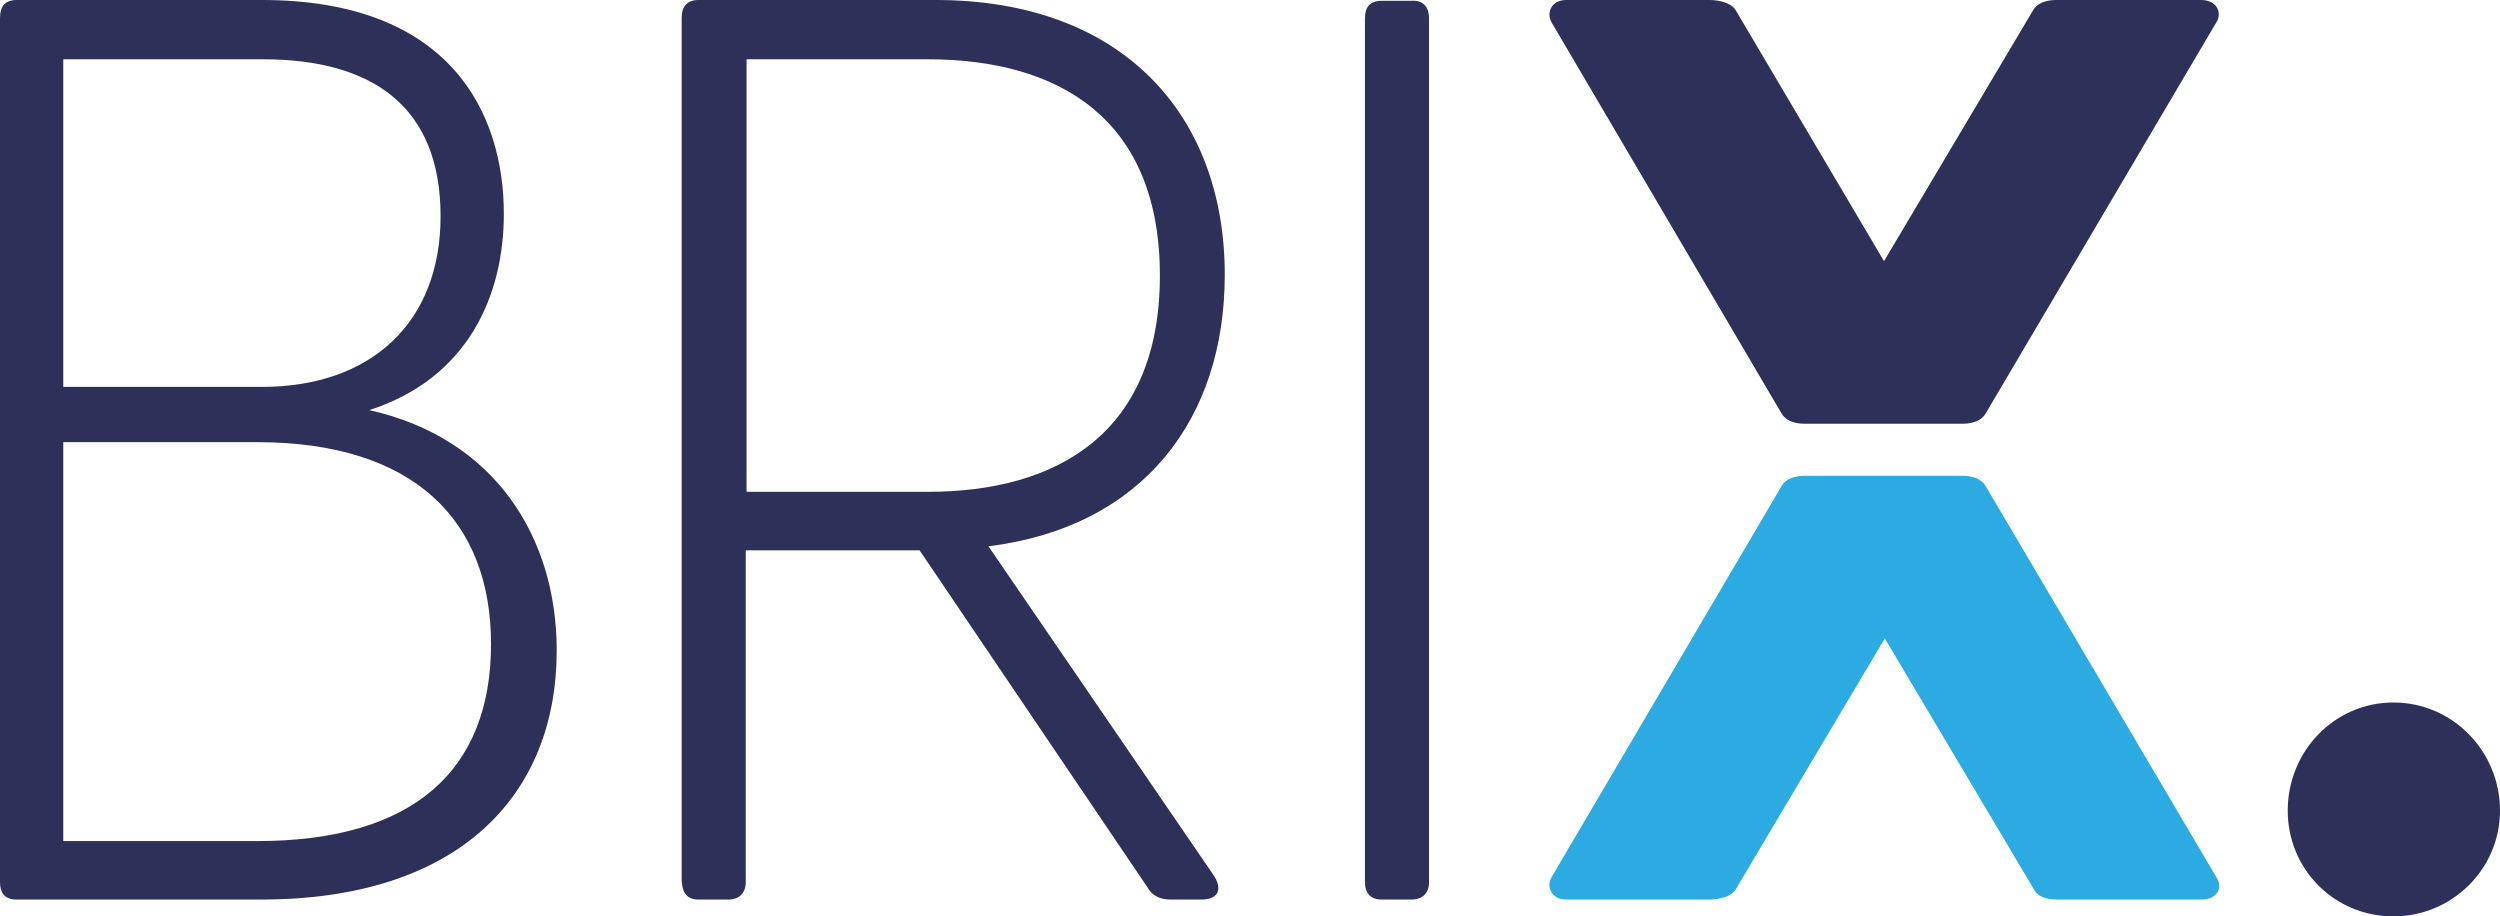
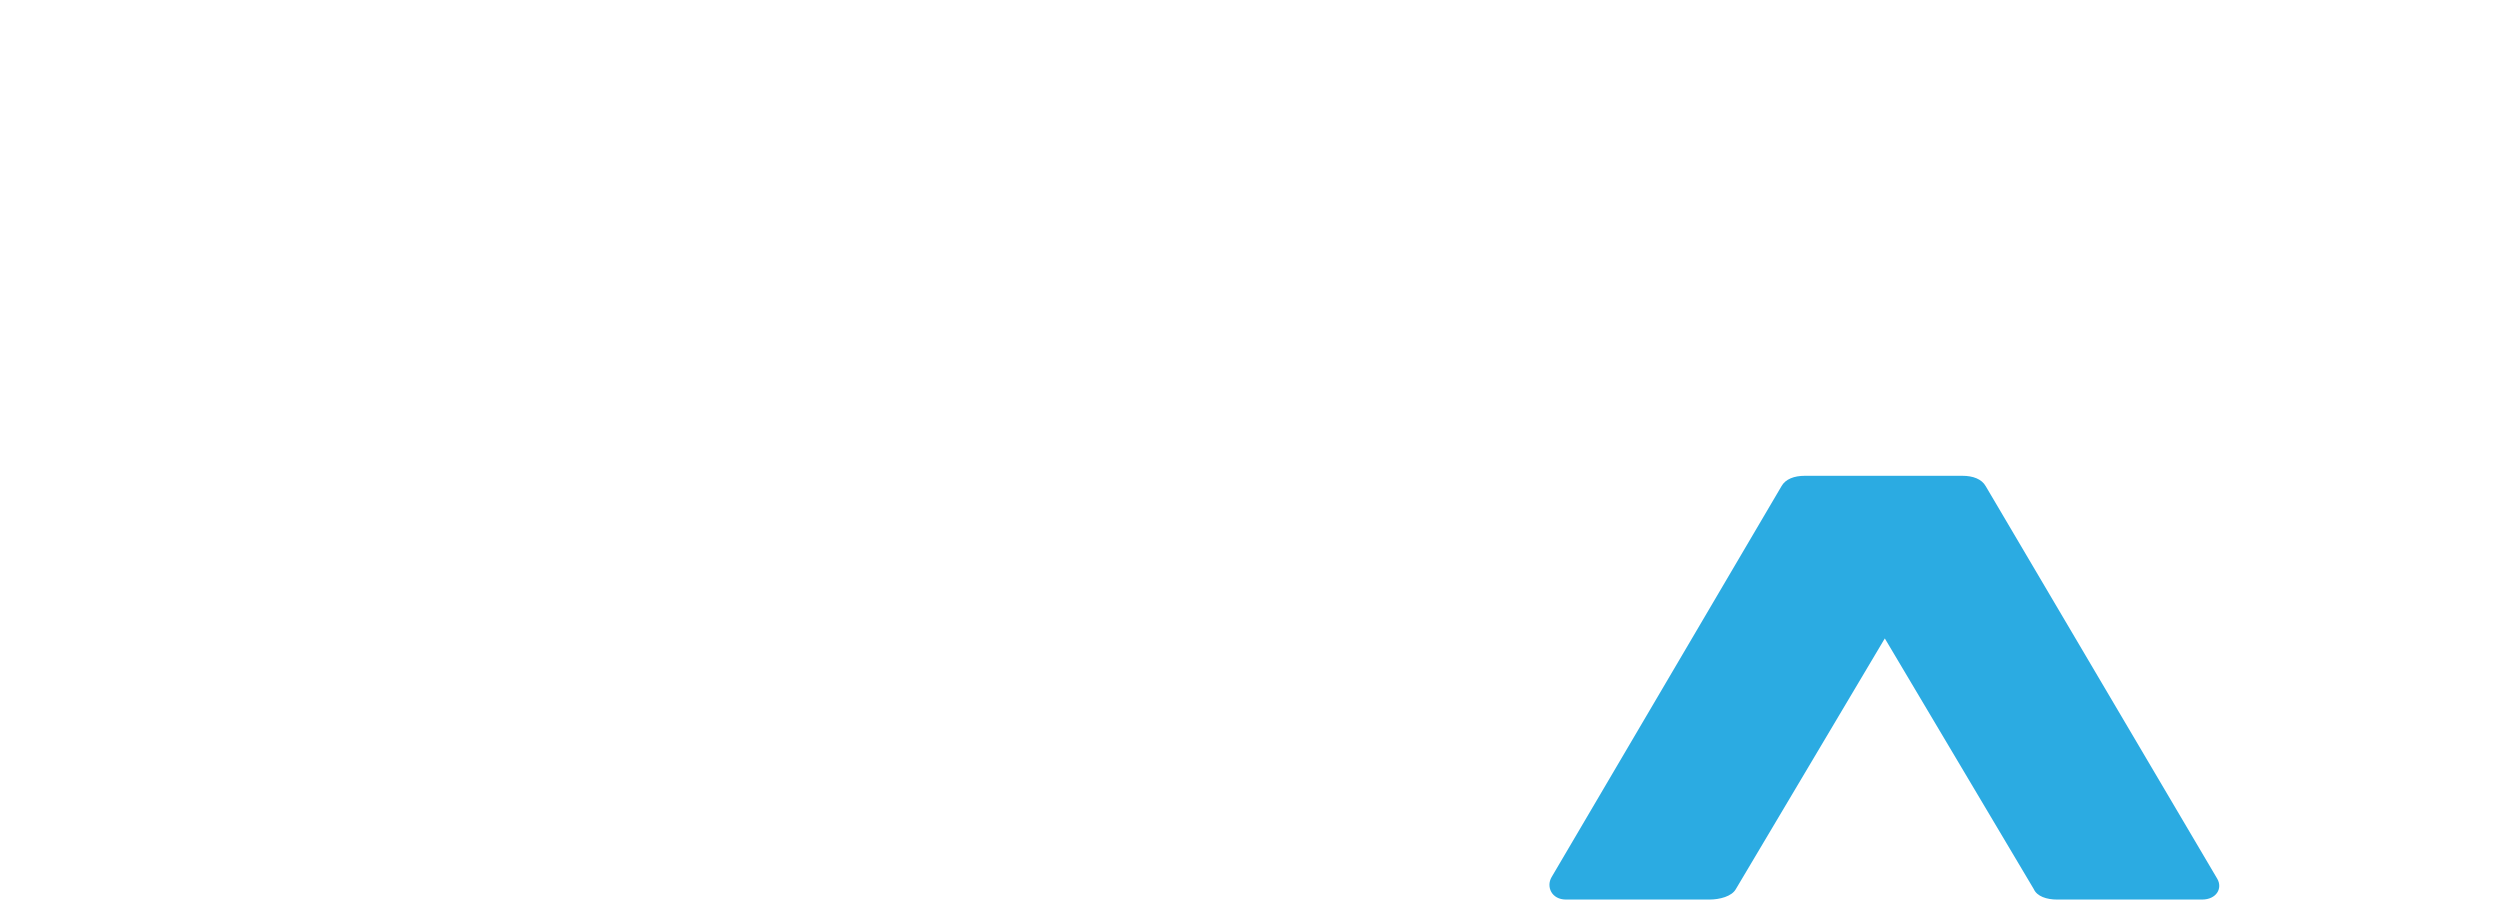
<svg xmlns="http://www.w3.org/2000/svg" version="1.1" id="Laag_1" x="0px" y="0px" width="312.1px" height="114.4px" viewBox="0 0 312.1 114.4" xml:space="preserve">
  <g>
    <path fill="#2BABE2" d="M274.9,112.3h-18.1c-1.3,0-2.5-0.4-2.9-1.3l-18.6-31.3L216.7,111c-0.5,0.9-2,1.3-3.3,1.3h-17.9   c-1.8,0-2.5-1.6-1.8-2.8l28.7-48.8c0.5-0.9,1.6-1.3,2.9-1.3H245c1.3,0,2.4,0.4,2.9,1.3l28.9,49   C277.5,110.9,276.7,112.3,274.9,112.3z" />
-     <path fill="#2D3159" d="M298.8,114.4c-7.4,0-13.2-5.9-13.2-13.2c0-7.4,5.8-13.5,13.2-13.5s13.3,6.1,13.3,13.5   C312.1,108.5,306.1,114.4,298.8,114.4z M2.1,112.3h30.5c24.7,0,36.9-13,36.9-31.1c0-14.1-7.7-26.5-23.4-30   c12.4-4,16.8-14.4,16.8-24.5C62.9,14.1,56.2,0,32.7,0H2.1C0.6,0,0,0.8,0,2.3v107.8C0,111.5,0.6,112.3,2.1,112.3z M7.9,7.4h24.9   C46.4,7.4,55,13.2,55,27c0,13.3-8.7,21.3-22.3,21.3H7.9V7.4z M7.9,55.2h24.2c19.6,0,29.2,9.8,29.2,25.2c0,15.7-9.6,24.6-29.2,24.6   H7.9V55.2z M87.2,112.3h3.7c1.4,0,2.2-0.8,2.2-2.2V68.7h21.7l28.4,42c0.6,1.1,1.6,1.6,2.9,1.6h3.9c1.9,0,2.7-1.1,1.6-2.9   l-28.2-41.2c19.3-2.4,29.5-15.9,29.5-33.9c0-19.9-12.7-34.3-36.1-34.3H87.2c-1.4,0-2.1,0.8-2.1,2.2V110   C85.2,111.5,85.8,112.3,87.2,112.3z M93.2,7.4h22.6c16.4,0,29,7.4,29,27s-12.7,27-29,27H93.2V7.4z M178.4,2.3v107.8   c0,1.4-0.8,2.2-2.2,2.2h-3.7c-1.4,0-2.1-0.8-2.1-2.2V2.3c0-1.4,0.6-2.2,2.1-2.2h3.7C177.6,0,178.4,0.8,178.4,2.3z M193.7,2.8   c-0.7-1.2,0-2.8,1.8-2.8h17.9c1.3,0,2.8,0.4,3.3,1.3l18.5,31.3l18.6-31.3c0.5-0.9,1.6-1.3,2.9-1.3h18.1c1.8,0,2.6,1.4,2,2.6   l-28.9,49c-0.5,0.9-1.6,1.3-2.9,1.3h-19.7c-1.3,0-2.4-0.4-2.9-1.3L193.7,2.8z" />
  </g>
</svg>